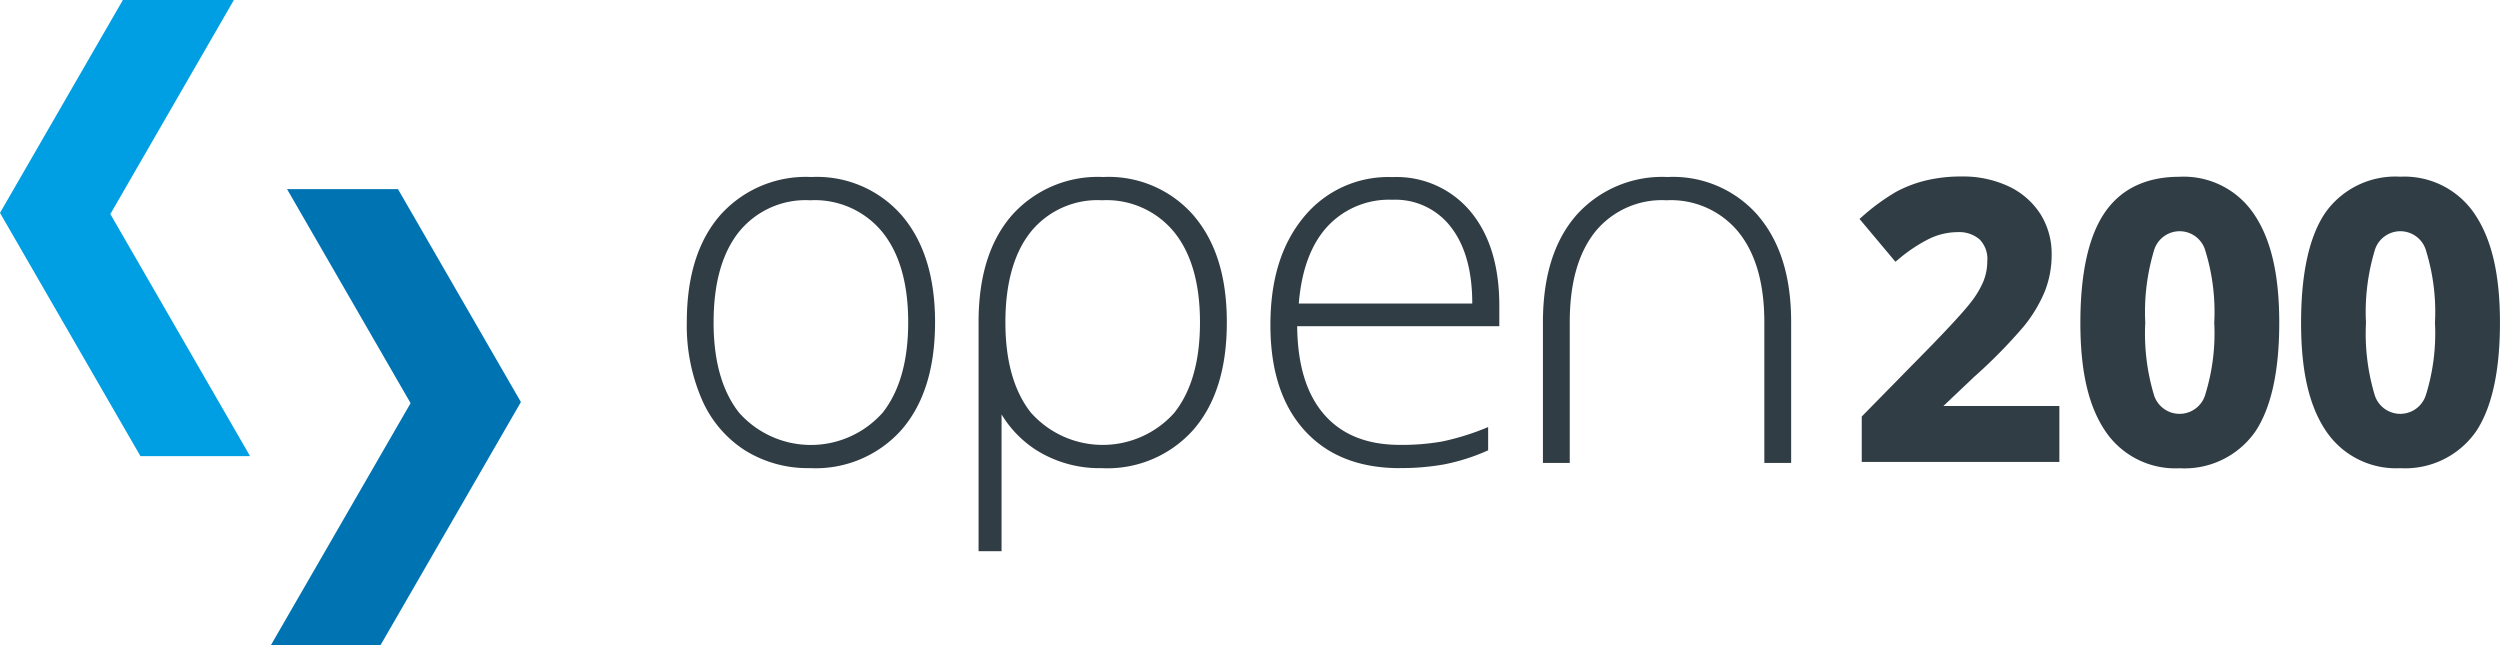
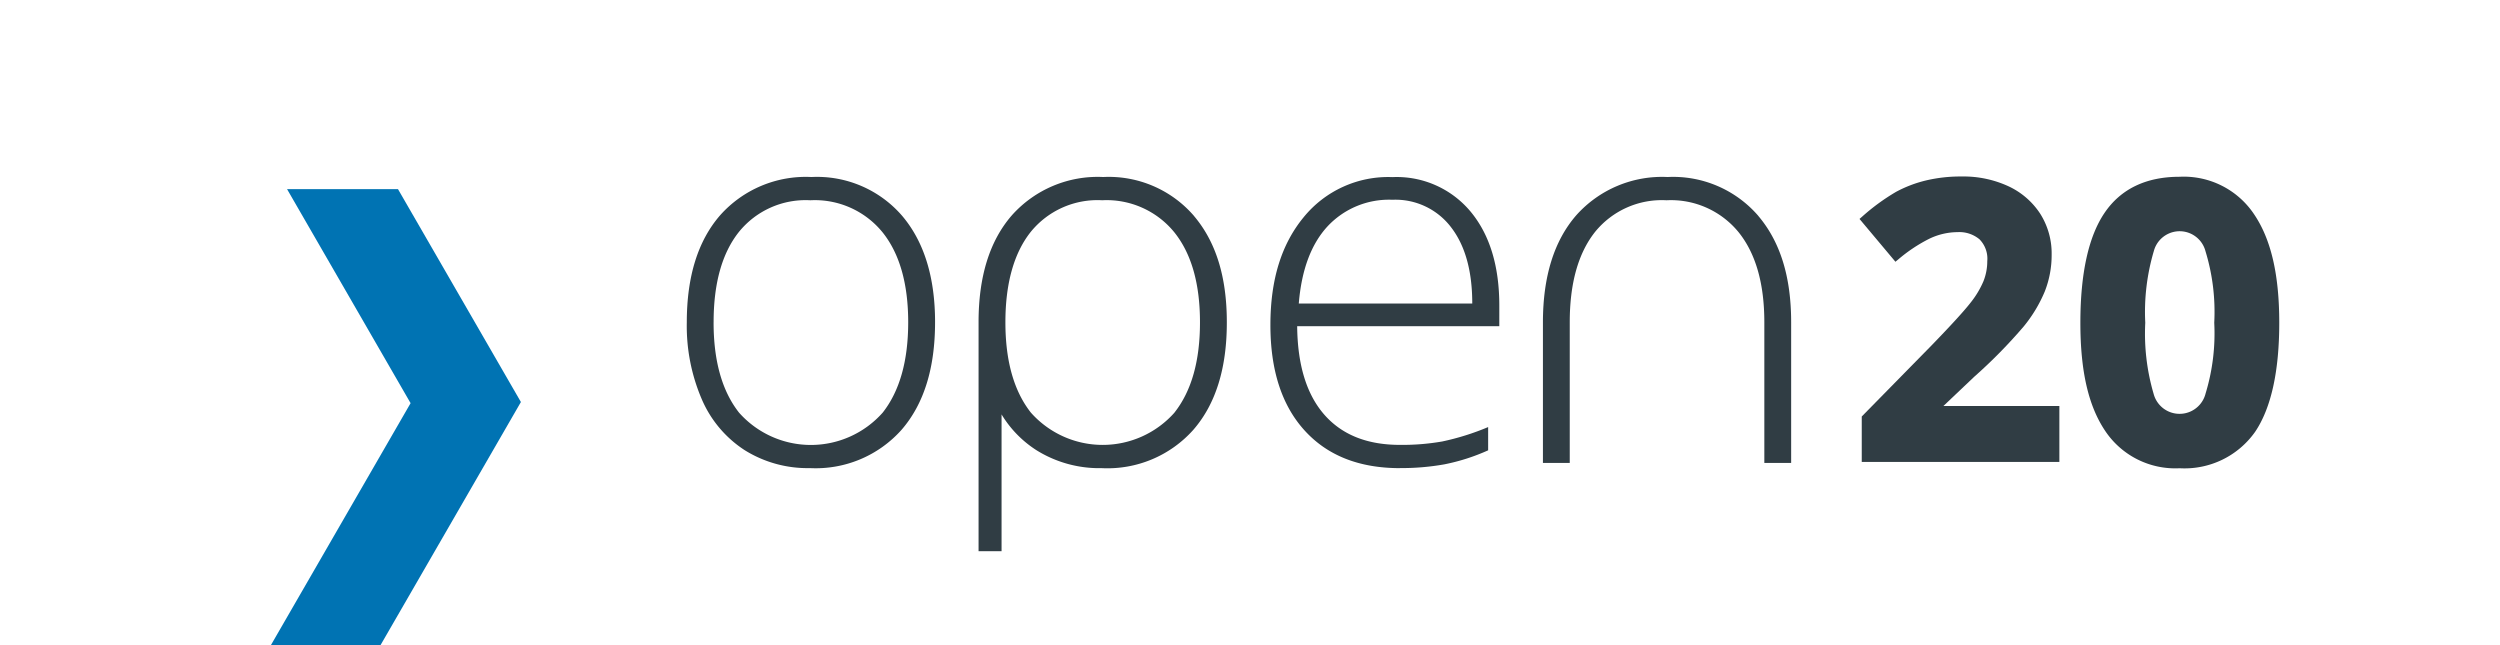
<svg xmlns="http://www.w3.org/2000/svg" id="Logo" width="256" height="66.074" viewBox="0 0 256 66.074">
  <g id="c">
    <g id="Gruppe_921" data-name="Gruppe 921">
      <g id="Gruppe_919" data-name="Gruppe 919" transform="translate(70.33 18.076)">
        <path id="Pfad_899" data-name="Pfad 899" d="M131.111,51.054q0,5.923,2.6,9.236a9.827,9.827,0,0,0,14.723,0q2.6-3.315,2.606-9.236c0-3.949-.877-7.041-2.631-9.226a8.934,8.934,0,0,0-7.387-3.277,8.791,8.791,0,0,0-7.332,3.262q-2.578,3.262-2.576,9.236m22.676,0q0,7.028-3.408,10.98a11.762,11.762,0,0,1-9.406,3.949,12.162,12.162,0,0,1-6.66-1.824,11.7,11.7,0,0,1-4.415-5.232,19.008,19.008,0,0,1-1.533-7.873q0-7.028,3.408-10.955a11.744,11.744,0,0,1,9.356-3.924,11.511,11.511,0,0,1,9.291,3.979q3.368,3.976,3.368,10.9m84.3-10.9A11.525,11.525,0,0,0,228.8,36.17a11.772,11.772,0,0,0-9.356,3.924q-3.405,3.924-3.408,10.955v14.4h2.746v-14.4q0-5.968,2.576-9.236a8.8,8.8,0,0,1,7.332-3.262,8.94,8.94,0,0,1,7.387,3.277q2.631,3.277,2.631,9.221v14.4h2.746v-14.4c0-4.686-1.123-8.249-3.368-10.9m-59.77,20.136a9.827,9.827,0,0,1-14.723,0q-2.6-3.315-2.6-9.236c0-3.949.857-7.061,2.576-9.236A8.8,8.8,0,0,1,170.9,38.55a8.94,8.94,0,0,1,7.387,3.277q2.631,3.277,2.631,9.221c0,3.964-.867,7.026-2.606,9.236M180.3,40.149a11.525,11.525,0,0,0-9.291-3.979,11.772,11.772,0,0,0-9.356,3.924q-3.413,3.924-3.408,10.955V74.487H160.6V60.48a11.262,11.262,0,0,0,3.593,3.678,12.162,12.162,0,0,0,6.66,1.824,11.771,11.771,0,0,0,9.406-3.949q3.413-3.946,3.408-10.98c0-4.686-1.123-8.249-3.368-10.9M200.628,38.5a8.606,8.606,0,0,0-6.66,2.736q-2.511,2.736-2.932,7.888H208.8q0-4.991-2.17-7.808a7.151,7.151,0,0,0-6-2.816m.767,27.482q-6.262,0-9.767-3.859t-3.5-10.809c0-4.635,1.128-8.249,3.383-11a11.163,11.163,0,0,1,9.116-4.134,9.847,9.847,0,0,1,8.008,3.543q2.932,3.541,2.932,9.617V51.45H190.871q.053,5.923,2.761,9.035T201.39,63.6a23.9,23.9,0,0,0,4.32-.346,25.906,25.906,0,0,0,4.716-1.478v2.38a20.614,20.614,0,0,1-4.49,1.438,24.942,24.942,0,0,1-4.545.381" transform="translate(-128.37 -36.12)" fill="#303d44" />
        <path id="Pfad_900" data-name="Pfad 900" d="M379.777,56.546a51.773,51.773,0,0,0,5.046-5.137,14.358,14.358,0,0,0,2.15-3.578,10.189,10.189,0,0,0,.7-3.779,7.6,7.6,0,0,0-1.163-4.159,7.8,7.8,0,0,0-3.262-2.826,10.966,10.966,0,0,0-4.776-1,15.35,15.35,0,0,0-3.673.406,12.757,12.757,0,0,0-3.042,1.158,21.462,21.462,0,0,0-3.483,2.541l-.276.241,3.678,4.385.286-.236a15.9,15.9,0,0,1,3.112-2.085,6.738,6.738,0,0,1,2.982-.712,3.212,3.212,0,0,1,2.225.732,2.823,2.823,0,0,1,.8,2.24,5.545,5.545,0,0,1-.391,2.055,9.375,9.375,0,0,1-1.323,2.2c-.626.812-1.984,2.3-4.034,4.415l-7.106,7.236v4.656h20.236V59.568H376.589l3.192-3.027Z" transform="translate(-247.914 -36.07)" fill="#303d44" />
        <path id="Pfad_901" data-name="Pfad 901" d="M425.939,58.35a2.745,2.745,0,0,1-5.3.035,21.916,21.916,0,0,1-.867-7.317,21.9,21.9,0,0,1,.877-7.337,2.734,2.734,0,0,1,5.287.005,21.214,21.214,0,0,1,.9,7.332,21.106,21.106,0,0,1-.9,7.286M423.293,36.12c-3.443,0-6.034,1.248-7.7,3.713-1.634,2.415-2.466,6.2-2.466,11.24s.852,8.554,2.531,11.055a8.628,8.628,0,0,0,7.632,3.839,8.839,8.839,0,0,0,7.727-3.723c1.639-2.425,2.476-6.184,2.476-11.17s-.857-8.549-2.551-11.075a8.656,8.656,0,0,0-7.652-3.879" transform="translate(-270.427 -36.095)" fill="#303d44" />
-         <path id="Pfad_902" data-name="Pfad 902" d="M471.039,58.345a2.745,2.745,0,0,1-5.3.035,21.916,21.916,0,0,1-.867-7.317,21.9,21.9,0,0,1,.877-7.337,2.734,2.734,0,0,1,5.287.005,21.213,21.213,0,0,1,.9,7.332,21.238,21.238,0,0,1-.892,7.286m5-18.362a8.662,8.662,0,0,0-7.652-3.879,8.783,8.783,0,0,0-7.7,3.713c-1.634,2.415-2.466,6.2-2.466,11.24s.852,8.554,2.531,11.055a8.634,8.634,0,0,0,7.632,3.839,8.845,8.845,0,0,0,7.727-3.723c1.639-2.425,2.476-6.184,2.476-11.17s-.857-8.549-2.551-11.075" transform="translate(-292.926 -36.09)" fill="#303d44" />
      </g>
      <g id="Gruppe_920" data-name="Gruppe 920">
        <path id="Pfad_903" data-name="Pfad 903" d="M57,38.64,69.652,60.56,55.34,85.351H66.565L80.948,60.444,68.359,38.64Z" transform="translate(-27.607 -19.276)" fill="#0073b3" />
-         <path id="Pfad_904" data-name="Pfad 904" d="M12.583,0,0,21.8,14.383,46.711H25.608L11.3,21.92,23.949,0Z" fill="#009fe3" />
      </g>
    </g>
  </g>
</svg>